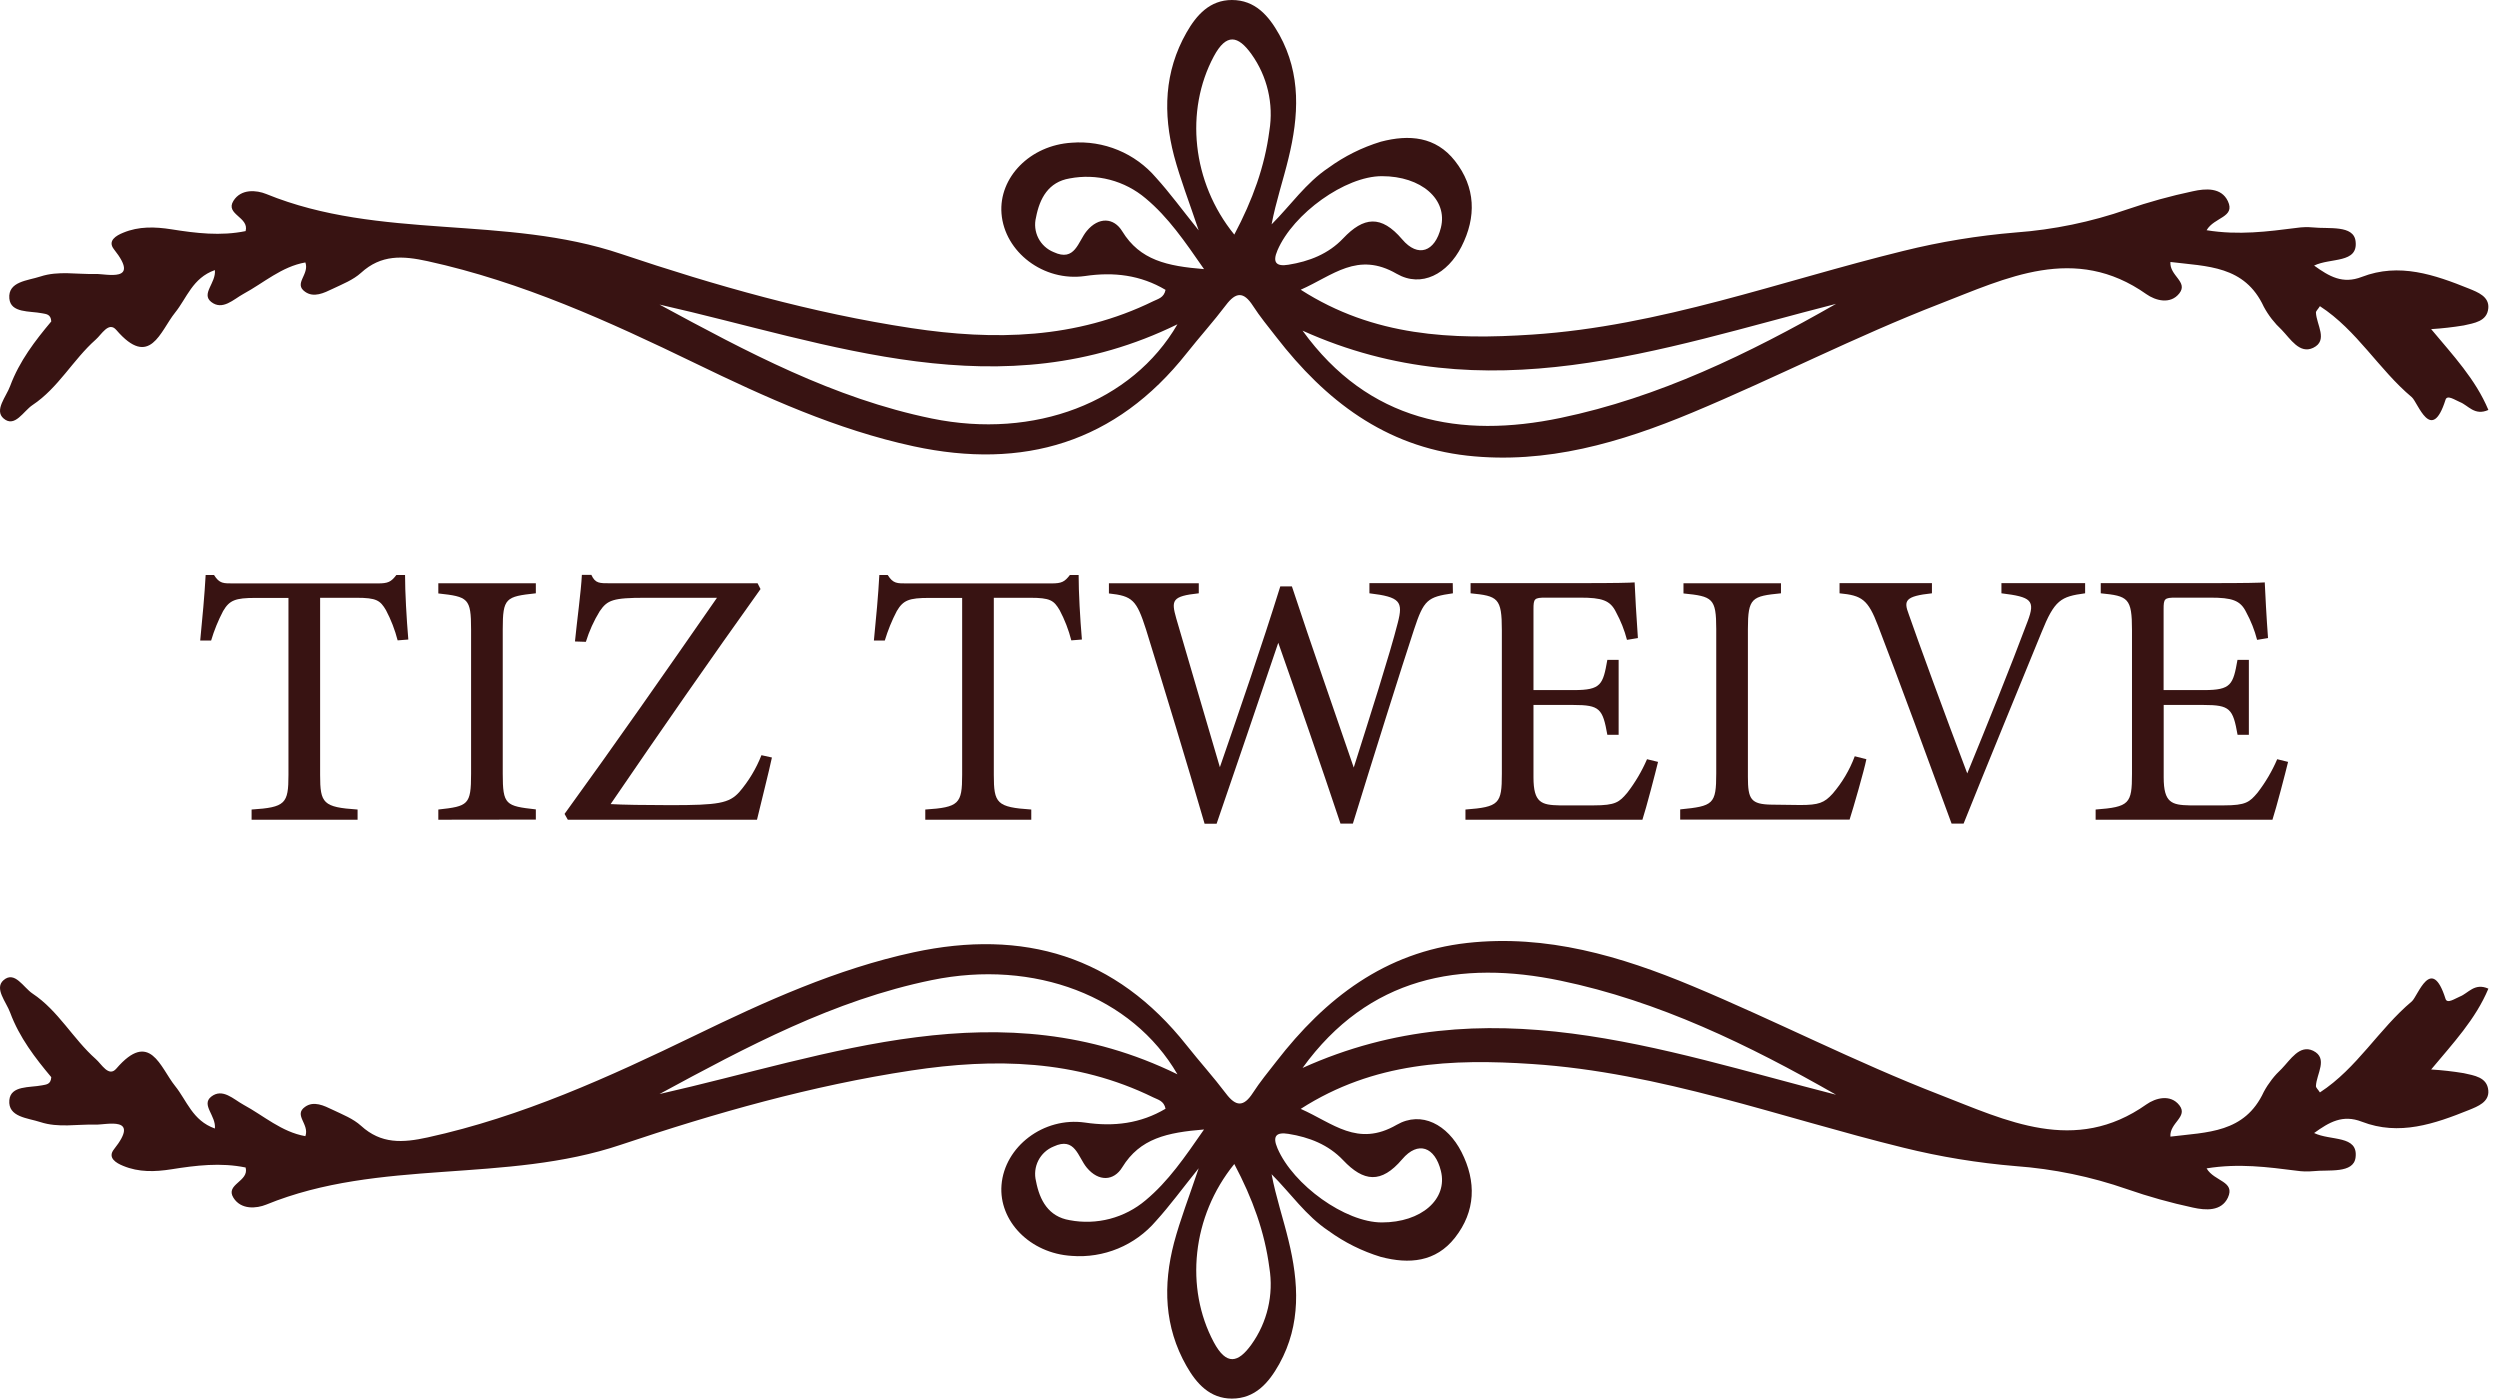
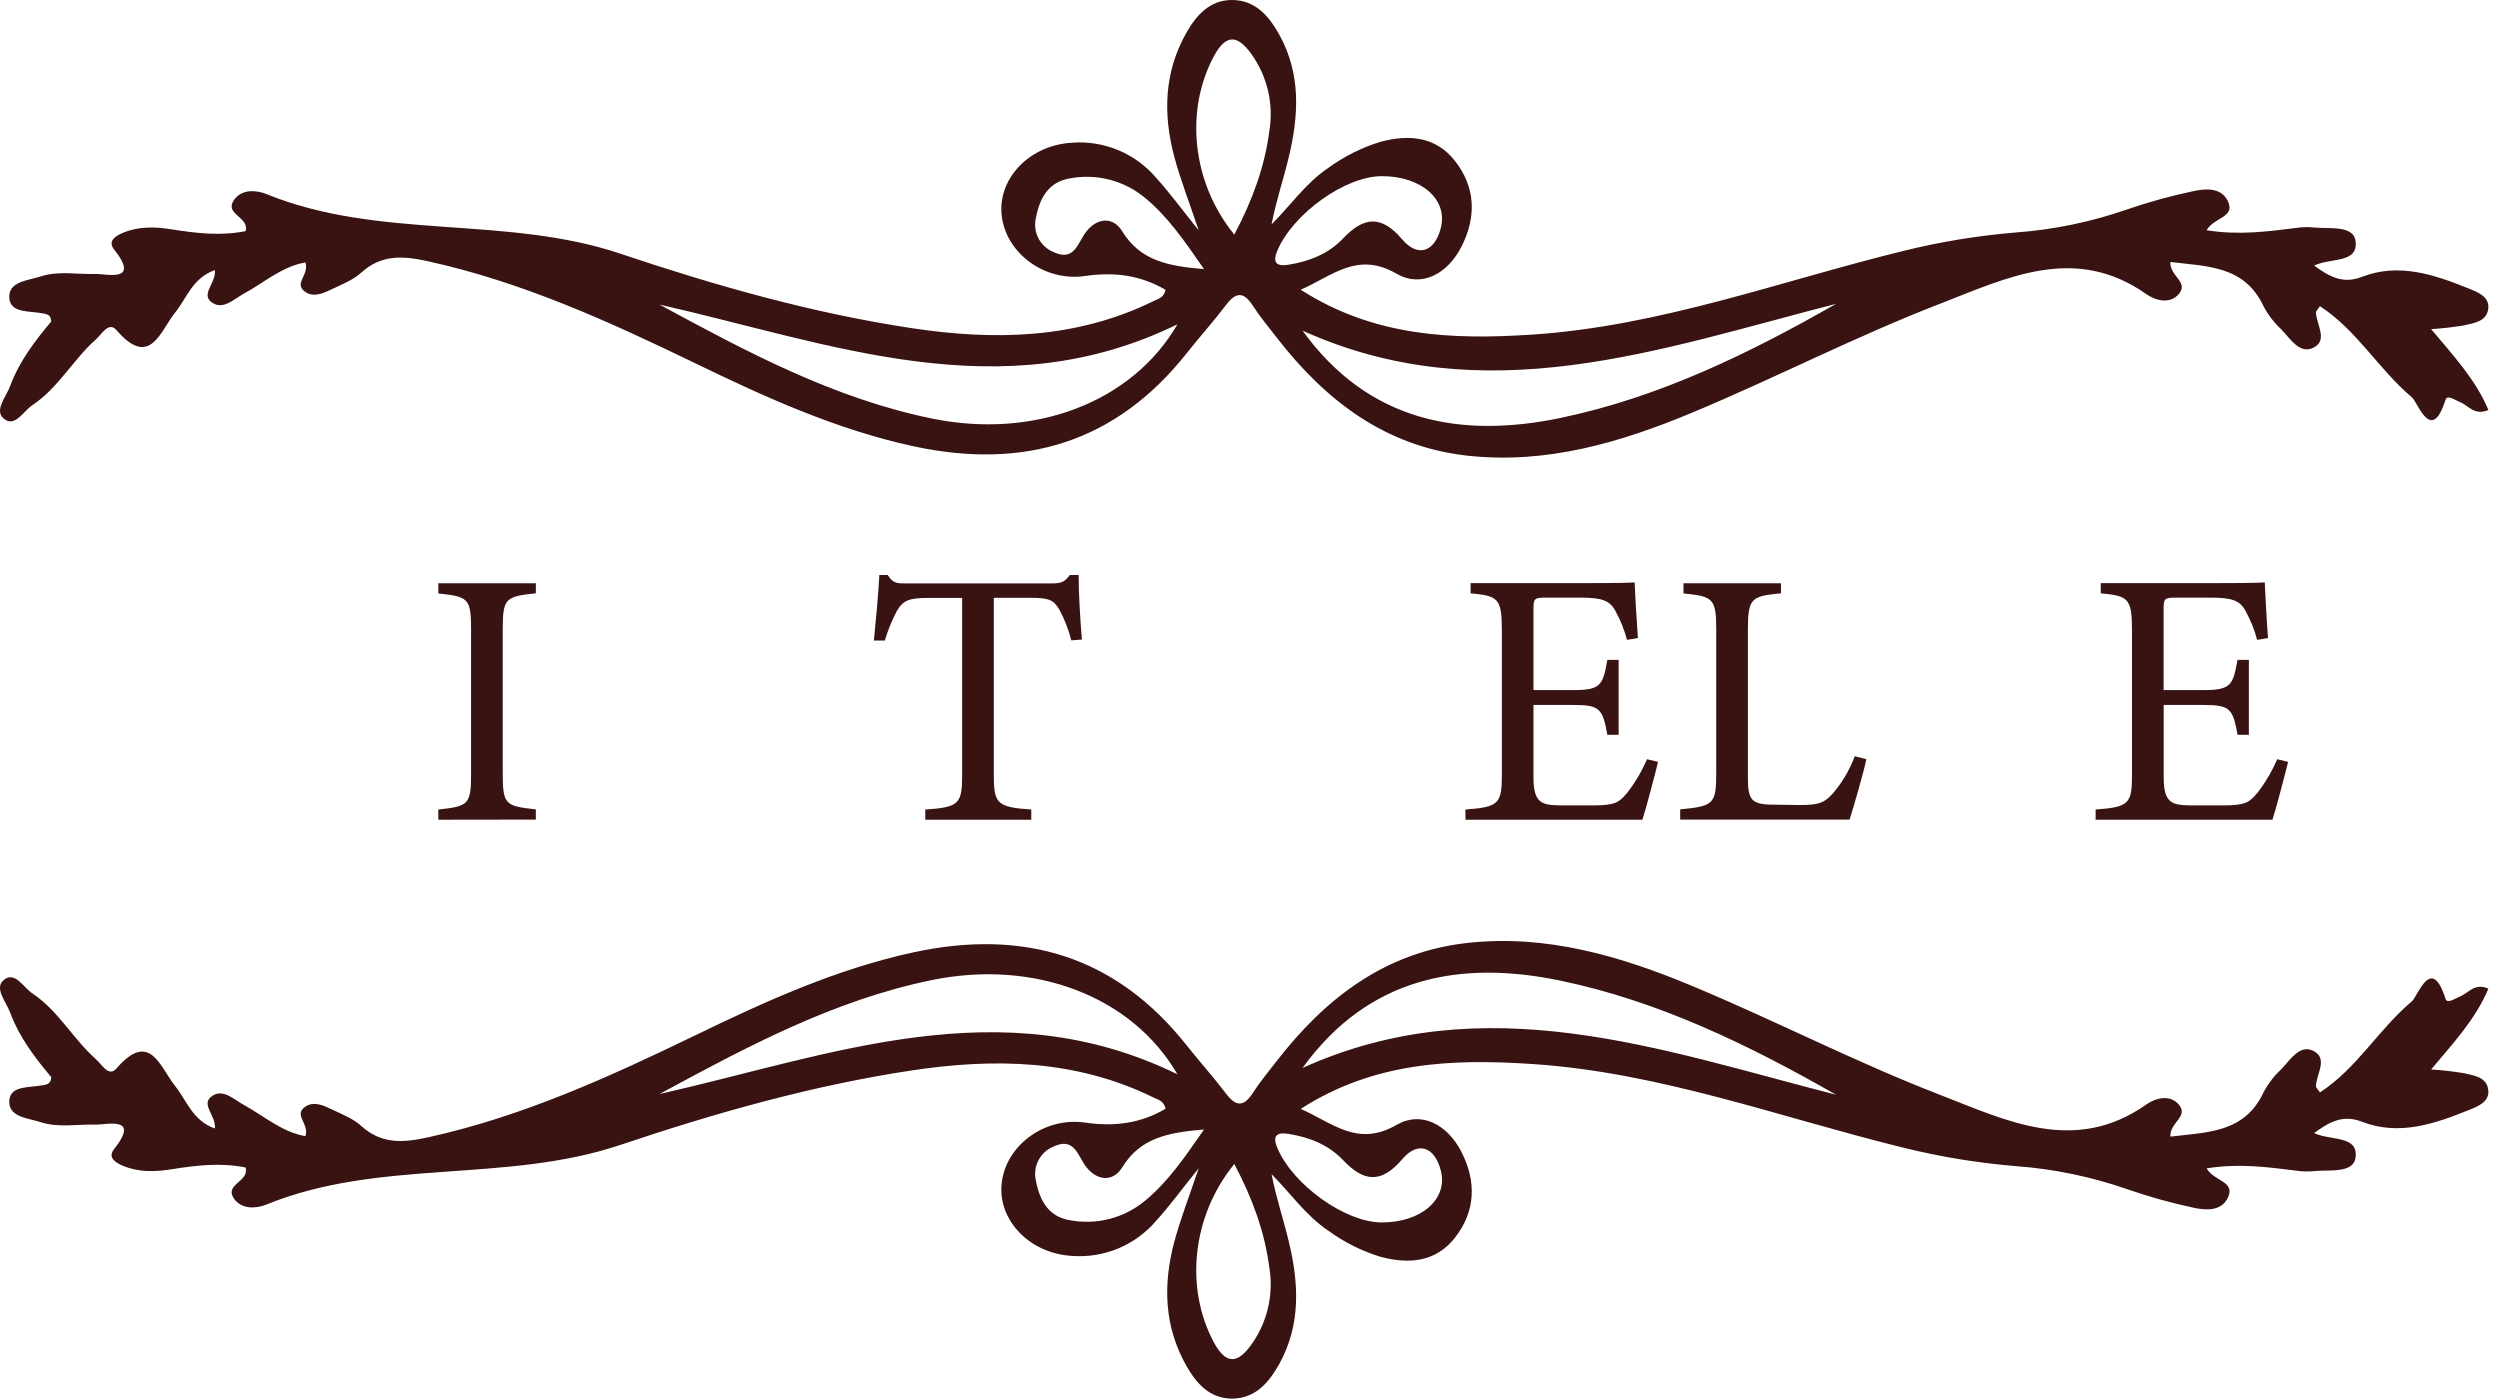
<svg xmlns="http://www.w3.org/2000/svg" fill="none" viewBox="0 0 143 80" height="80" width="143">
-   <path fill="#381312" d="M22.745 36.629C22.591 36.029 22.367 35.449 22.078 34.902C21.746 34.341 21.537 34.193 20.393 34.193H18.311V44.328C18.311 45.952 18.477 46.173 20.454 46.305V46.888H14.391V46.305C16.326 46.181 16.5 45.973 16.5 44.328V34.201H14.608C13.464 34.201 13.129 34.328 12.762 34.952C12.48 35.49 12.25 36.054 12.077 36.637H11.452C11.576 35.369 11.7 34.056 11.763 32.891H12.243C12.554 33.392 12.784 33.371 13.366 33.371H21.616C22.199 33.371 22.368 33.286 22.671 32.891H23.169C23.169 33.869 23.253 35.369 23.356 36.581L22.745 36.629Z" />
  <path fill="#381312" d="M25.072 46.888V46.305C26.78 46.118 26.946 46.041 26.946 44.265V36.004C26.946 34.214 26.78 34.132 25.072 33.945V33.363H30.65V33.937C28.923 34.124 28.757 34.201 28.757 35.996V44.257C28.757 46.047 28.923 46.102 30.65 46.297V46.88L25.072 46.888Z" />
-   <path fill="#381312" d="M44.154 43.329C44.009 44.038 43.51 45.994 43.3 46.888H32.479L32.292 46.556C35.191 42.559 38.078 38.418 41.011 34.193H36.905C35.06 34.193 34.741 34.32 34.303 34.963C33.967 35.51 33.701 36.099 33.512 36.713L32.888 36.692C32.993 35.608 33.241 33.792 33.283 32.883H33.826C34.053 33.384 34.303 33.363 34.928 33.363H43.334L43.502 33.695C40.603 37.752 37.798 41.79 34.928 45.994C35.574 46.034 36.926 46.055 38.355 46.055C41.08 46.055 41.705 45.952 42.287 45.306C42.825 44.679 43.254 43.966 43.555 43.197L44.154 43.329Z" />
  <path fill="#381312" d="M61.279 36.629C61.126 36.029 60.902 35.449 60.612 34.902C60.28 34.341 60.072 34.193 58.928 34.193H56.846V44.328C56.846 45.952 57.011 46.173 58.989 46.305V46.888H52.926V46.305C54.861 46.181 55.035 45.973 55.035 44.328V34.201H53.142C51.998 34.201 51.666 34.328 51.297 34.952C51.015 35.491 50.786 36.055 50.611 36.637H49.987C50.111 35.369 50.237 34.056 50.298 32.891H50.778C51.089 33.392 51.318 33.371 51.901 33.371H60.143C60.725 33.371 60.892 33.286 61.197 32.891H61.698C61.698 33.869 61.78 35.369 61.885 36.581L61.279 36.629Z" />
-   <path fill="#381312" d="M83.107 33.937C81.649 34.146 81.441 34.312 80.88 36.017C80.192 38.099 78.528 43.398 77.385 47.109H76.675C75.595 43.862 74.2 39.847 73.117 36.766C71.91 40.353 70.684 43.912 69.59 47.117H68.902C67.864 43.537 66.677 39.647 65.552 36.004C65.011 34.32 64.782 34.09 63.43 33.945V33.363H68.57V33.937C67.031 34.103 66.988 34.333 67.281 35.371C68.093 38.181 68.923 40.949 69.777 43.883C70.921 40.575 72.171 36.953 73.233 33.542H73.897C75.062 37.079 76.227 40.366 77.434 43.904C78.31 41.136 79.496 37.433 79.954 35.622C80.266 34.414 80.099 34.146 78.331 33.937V33.355H83.097L83.107 33.937Z" />
  <path fill="#381312" d="M94.84 43.58C94.716 44.107 94.154 46.263 93.946 46.888H83.824V46.305C85.759 46.16 85.906 45.973 85.906 44.265V36.046C85.906 34.201 85.677 34.09 84.117 33.937V33.355H90.482C92.438 33.355 93.25 33.334 93.501 33.313C93.522 33.84 93.606 35.392 93.688 36.497L93.063 36.6C92.92 36.049 92.71 35.518 92.438 35.018C92.106 34.333 91.629 34.185 90.38 34.185H88.403C87.757 34.185 87.715 34.248 87.715 34.852V39.473H90.026C91.587 39.473 91.69 39.159 91.94 37.744H92.586V42.032H91.94C91.676 40.532 91.502 40.324 90.005 40.324H87.715V44.465C87.715 45.923 88.173 46.047 89.215 46.068H91.149C92.42 46.068 92.625 45.881 93.084 45.34C93.537 44.752 93.915 44.109 94.21 43.427L94.84 43.58Z" />
  <path fill="#381312" d="M106.757 43.427C106.63 44.07 106.005 46.234 105.797 46.88H96.107V46.297C98.003 46.11 98.169 46.007 98.169 44.239V35.983C98.169 34.214 97.96 34.111 96.295 33.945V33.363H101.872V33.937C100.209 34.103 99.98 34.185 99.98 35.975V44.444C99.98 45.715 100.146 46.007 101.332 46.026L102.977 46.047C104.031 46.047 104.35 45.923 104.822 45.404C105.369 44.77 105.8 44.043 106.092 43.258L106.757 43.427Z" />
-   <path fill="#381312" d="M119.269 33.937C117.875 34.124 117.522 34.312 116.77 36.183C116.209 37.556 113.344 44.529 112.318 47.109H111.63C110.405 43.759 108.615 38.89 107.429 35.809C106.846 34.27 106.49 34.061 105.222 33.937V33.355H110.507V33.937C108.968 34.103 108.884 34.354 109.176 35.123C109.703 36.642 111.216 40.783 112.527 44.239C113.628 41.553 115.002 38.16 115.98 35.54C116.438 34.333 116.188 34.146 114.482 33.937V33.355H119.269V33.937Z" />
  <path fill="#381312" d="M130.878 43.58C130.754 44.107 130.192 46.263 129.984 46.888H119.87V46.305C121.805 46.16 121.95 45.973 121.95 44.265V36.046C121.95 34.201 121.723 34.09 120.163 33.937V33.355H126.526C128.482 33.355 129.294 33.334 129.544 33.313C129.565 33.84 129.647 35.392 129.731 36.497L129.106 36.6C128.964 36.049 128.754 35.518 128.482 35.018C128.15 34.333 127.67 34.185 126.423 34.185H124.446C123.8 34.185 123.758 34.248 123.758 34.852V39.473H126.07C127.63 39.473 127.733 39.159 127.984 37.744H128.635V42.032H127.989C127.725 40.532 127.551 40.324 126.054 40.324H123.763V44.465C123.763 45.923 124.222 46.047 125.263 46.068H127.198C128.469 46.068 128.674 45.881 129.133 45.34C129.586 44.752 129.963 44.109 130.256 43.427L130.878 43.58Z" />
  <path fill="#381312" d="M126.217 13.169C128.063 13.467 129.715 13.243 131.368 13.035C131.676 12.989 131.988 12.98 132.299 13.008C133.195 13.106 134.629 12.853 134.739 13.799C134.895 15.08 133.311 14.732 132.367 15.191C133.237 15.816 133.999 16.264 135.095 15.839C137.236 15.011 139.255 15.715 141.232 16.511C141.73 16.714 142.389 16.965 142.331 17.626C142.265 18.393 141.514 18.48 140.926 18.615C140.309 18.717 139.687 18.787 139.062 18.826C140.317 20.331 141.601 21.694 142.336 23.449C141.545 23.802 141.187 23.186 140.707 22.998C140.43 22.885 139.98 22.563 139.885 22.864C139.075 25.429 138.303 23.017 137.958 22.722C136.07 21.14 134.824 18.894 132.699 17.513C132.583 17.698 132.47 17.79 132.472 17.879C132.499 18.573 133.189 19.474 132.314 19.896C131.539 20.267 131.015 19.387 130.514 18.868C130.103 18.488 129.757 18.043 129.491 17.55C128.395 15.178 126.249 15.246 124.148 14.985C124.09 15.776 125.176 16.116 124.66 16.778C124.143 17.439 123.284 17.186 122.778 16.83C118.679 13.931 114.741 15.916 110.953 17.381C106.15 19.239 101.551 21.617 96.795 23.602C92.702 25.31 88.461 26.565 83.93 26.064C79.222 25.537 75.806 22.901 73.004 19.279C72.545 18.691 72.068 18.111 71.665 17.487C71.137 16.669 70.692 16.696 70.123 17.452C69.411 18.393 68.618 19.271 67.885 20.196C63.823 25.336 58.538 26.881 52.264 25.529C47.854 24.577 43.779 22.724 39.752 20.771C34.822 18.383 29.856 16.124 24.463 14.94C23.035 14.627 21.806 14.55 20.649 15.607C20.201 16.013 19.595 16.25 19.031 16.519C18.53 16.759 17.95 17.047 17.449 16.688C16.777 16.216 17.713 15.705 17.468 15.011C16.105 15.251 15.095 16.177 13.922 16.812C13.358 17.12 12.728 17.782 12.077 17.268C11.492 16.799 12.37 16.179 12.291 15.449C11.007 15.902 10.688 17.052 10.013 17.885C9.164 18.939 8.579 21.114 6.652 18.873C6.217 18.367 5.809 19.137 5.477 19.424C4.175 20.576 3.339 22.186 1.863 23.167C1.336 23.515 0.848 24.485 0.208 23.939C-0.346 23.468 0.358 22.693 0.582 22.076C1.109 20.655 2.016 19.479 2.933 18.386C2.909 17.961 2.633 17.966 2.406 17.919C1.7 17.779 0.614 17.919 0.534 17.076C0.445 16.095 1.589 16.055 2.311 15.816C3.342 15.478 4.401 15.702 5.448 15.671C6.086 15.652 8.055 16.198 6.521 14.263C6.13 13.773 6.647 13.472 7.048 13.311C7.939 12.94 8.867 12.969 9.802 13.116C11.21 13.34 12.623 13.512 14.049 13.219C14.268 12.415 12.863 12.268 13.353 11.487C13.79 10.789 14.671 10.87 15.23 11.097C21.738 13.752 28.907 12.289 35.526 14.524C40.93 16.34 46.447 17.908 52.133 18.768C56.877 19.487 61.545 19.398 65.974 17.226C66.237 17.096 66.58 17.033 66.669 16.58C65.243 15.734 63.712 15.544 62.062 15.789C59.69 16.127 57.46 14.413 57.286 12.215C57.125 10.153 58.915 8.308 61.303 8.163C62.207 8.093 63.115 8.237 63.953 8.584C64.791 8.931 65.535 9.472 66.124 10.161C66.915 11.034 67.603 11.98 68.565 13.177C68.016 11.54 67.51 10.246 67.154 8.912C66.522 6.492 66.59 4.109 67.866 1.866C68.446 0.846 69.21 0.005 70.46 0C71.794 0 72.569 0.896 73.175 1.982C74.435 4.257 74.29 6.648 73.702 9.052C73.402 10.301 72.983 11.524 72.735 12.834C73.831 11.74 74.693 10.462 75.993 9.595C76.9 8.935 77.911 8.432 78.984 8.105C80.608 7.678 82.126 7.81 83.22 9.199C84.409 10.712 84.459 12.415 83.595 14.11C82.804 15.657 81.32 16.482 79.889 15.66C77.648 14.363 76.24 15.763 74.401 16.572C78.592 19.261 83.052 19.442 87.636 19.139C94.971 18.657 101.822 16.082 108.871 14.353C110.982 13.83 113.132 13.478 115.299 13.298C117.471 13.139 119.612 12.696 121.668 11.98C122.901 11.557 124.159 11.209 125.435 10.939C126.159 10.778 127.058 10.715 127.433 11.503C127.878 12.441 126.658 12.412 126.217 13.169ZM74.506 18.913C78.283 24.137 83.547 25.099 89.267 23.905C94.874 22.737 100.022 20.238 105.022 17.381C94.963 19.951 84.971 23.636 74.506 18.913ZM37.722 17.421C42.714 20.125 47.694 22.79 53.3 23.939C59.162 25.144 64.758 23.019 67.35 18.549C57.241 23.497 47.528 19.638 37.722 17.421ZM70.602 13.419C71.657 11.427 72.342 9.521 72.608 7.483C72.86 5.941 72.49 4.362 71.58 3.092C70.821 2.038 70.152 1.874 69.427 3.229C67.777 6.318 68.164 10.42 70.602 13.419ZM79.037 10.077C76.95 10.077 73.974 12.215 73.072 14.316C72.761 15.038 73.025 15.251 73.697 15.143C74.886 14.954 75.987 14.524 76.826 13.638C77.999 12.399 79.003 12.278 80.205 13.691C81.112 14.761 82.079 14.4 82.419 13.024C82.825 11.406 81.296 10.075 79.043 10.077H79.037ZM68.871 15.394C67.758 13.789 66.825 12.426 65.533 11.348C64.939 10.845 64.241 10.482 63.488 10.284C62.736 10.087 61.948 10.06 61.184 10.206C59.974 10.407 59.468 11.342 59.26 12.436C59.16 12.833 59.207 13.253 59.392 13.618C59.578 13.983 59.89 14.268 60.27 14.421C61.498 14.993 61.656 13.82 62.165 13.209C62.842 12.394 63.712 12.441 64.192 13.23C65.209 14.888 66.759 15.222 68.876 15.394H68.871Z" />
  <path fill="#381312" d="M126.217 66.831C128.063 66.533 129.715 66.757 131.368 66.965C131.676 67.011 131.988 67.02 132.299 66.992C133.195 66.894 134.629 67.147 134.739 66.201C134.895 64.92 133.311 65.268 132.367 64.809C133.237 64.184 133.999 63.736 135.095 64.161C137.236 64.989 139.255 64.285 141.232 63.489C141.73 63.286 142.389 63.035 142.331 62.374C142.265 61.607 141.514 61.52 140.926 61.385C140.309 61.283 139.687 61.213 139.062 61.174C140.317 59.669 141.601 58.306 142.336 56.551C141.545 56.198 141.187 56.815 140.707 57.002C140.43 57.115 139.98 57.437 139.885 57.136C139.075 54.571 138.303 56.983 137.958 57.278C136.07 58.86 134.824 61.106 132.699 62.487C132.583 62.303 132.47 62.223 132.472 62.121C132.499 61.427 133.189 60.539 132.314 60.104C131.539 59.733 131.015 60.613 130.514 61.132C130.103 61.512 129.757 61.957 129.491 62.45C128.395 64.822 126.249 64.754 124.148 65.015C124.09 64.224 125.176 63.884 124.66 63.222C124.143 62.561 123.284 62.814 122.778 63.17C118.679 66.069 114.741 64.084 110.953 62.619C106.15 60.761 101.551 58.383 96.795 56.398C92.702 54.69 88.461 53.435 83.93 53.936C79.222 54.463 75.806 57.099 73.004 60.721C72.545 61.309 72.068 61.889 71.665 62.513C71.137 63.331 70.692 63.304 70.123 62.548C69.411 61.607 68.618 60.729 67.885 59.804C63.823 54.664 58.538 53.119 52.264 54.471C47.854 55.423 43.779 57.276 39.752 59.229C34.822 61.617 29.856 63.876 24.463 65.06C23.035 65.373 21.806 65.45 20.649 64.393C20.201 63.987 19.595 63.75 19.031 63.481C18.53 63.241 17.95 62.953 17.449 63.312C16.777 63.784 17.713 64.295 17.468 64.989C16.105 64.749 15.095 63.823 13.922 63.188C13.358 62.88 12.728 62.218 12.077 62.732C11.492 63.201 12.37 63.821 12.291 64.551C11.007 64.097 10.688 62.948 10.013 62.115C9.164 61.061 8.579 58.886 6.652 61.127C6.217 61.633 5.809 60.863 5.477 60.576C4.175 59.424 3.339 57.813 1.863 56.833C1.336 56.485 0.848 55.515 0.208 56.061C-0.346 56.532 0.358 57.307 0.582 57.924C1.109 59.345 2.016 60.521 2.933 61.614C2.909 62.039 2.633 62.034 2.406 62.081C1.7 62.221 0.614 62.081 0.534 62.925C0.445 63.905 1.589 63.945 2.311 64.184C3.342 64.522 4.401 64.298 5.448 64.329C6.086 64.348 8.055 63.802 6.521 65.737C6.13 66.227 6.647 66.528 7.048 66.689C7.939 67.06 8.867 67.031 9.802 66.884C11.21 66.66 12.623 66.488 14.049 66.781C14.268 67.585 12.863 67.732 13.353 68.513C13.79 69.211 14.671 69.129 15.23 68.903C21.738 66.248 28.907 67.711 35.526 65.476C40.93 63.66 46.447 62.092 52.133 61.232C56.877 60.513 61.545 60.602 65.974 62.774C66.237 62.904 66.58 62.967 66.669 63.42C65.243 64.266 63.712 64.456 62.062 64.211C59.69 63.873 57.46 65.587 57.286 67.785C57.125 69.846 58.915 71.692 61.303 71.837C62.207 71.907 63.115 71.763 63.953 71.416C64.791 71.069 65.535 70.528 66.124 69.838C66.915 68.966 67.603 68.02 68.565 66.823C68.016 68.46 67.51 69.754 67.154 71.088C66.522 73.508 66.59 75.891 67.866 78.134C68.446 79.154 69.21 79.995 70.46 80C71.794 80 72.569 79.104 73.175 78.018C74.435 75.743 74.29 73.352 73.702 70.948C73.402 69.699 72.983 68.476 72.735 67.166C73.831 68.26 74.693 69.538 75.993 70.405C76.9 71.065 77.911 71.568 78.984 71.895C80.608 72.322 82.126 72.19 83.22 70.801C84.409 69.288 84.459 67.585 83.595 65.89C82.804 64.343 81.32 63.518 79.889 64.34C77.648 65.637 76.24 64.237 74.401 63.428C78.592 60.739 83.052 60.557 87.636 60.861C94.971 61.343 101.822 63.918 108.871 65.647C110.982 66.17 113.132 66.522 115.299 66.702C117.471 66.861 119.612 67.304 121.668 68.02C122.901 68.448 124.159 68.8 125.435 69.074C126.159 69.235 127.058 69.298 127.433 68.51C127.878 67.558 126.658 67.588 126.217 66.831ZM74.506 61.087C78.283 55.863 83.547 54.901 89.267 56.095C94.874 57.263 100.022 59.761 105.022 62.619C94.963 60.049 84.971 56.364 74.506 61.087ZM37.722 62.579C42.714 59.875 47.694 57.21 53.3 56.061C59.162 54.856 64.758 56.981 67.35 61.451C57.241 56.504 47.528 60.362 37.722 62.579ZM70.602 66.581C71.657 68.573 72.342 70.479 72.608 72.517C72.86 74.059 72.49 75.638 71.58 76.908C70.821 77.962 70.152 78.126 69.427 76.771C67.777 73.682 68.164 69.58 70.602 66.581ZM79.037 69.923C76.95 69.923 73.974 67.785 73.072 65.684C72.761 64.962 73.025 64.749 73.697 64.857C74.886 65.046 75.987 65.476 76.826 66.362C77.999 67.601 79.003 67.722 80.205 66.309C81.112 65.239 82.079 65.6 82.419 66.976C82.825 68.594 81.296 69.925 79.043 69.923H79.037ZM68.871 64.606C67.758 66.212 66.825 67.574 65.533 68.652C64.939 69.155 64.241 69.518 63.488 69.716C62.736 69.913 61.948 69.94 61.184 69.794C59.974 69.593 59.468 68.658 59.26 67.564C59.16 67.167 59.207 66.747 59.392 66.382C59.578 66.017 59.89 65.732 60.27 65.579C61.498 65.007 61.656 66.18 62.165 66.791C62.842 67.606 63.712 67.558 64.192 66.77C65.209 65.112 66.759 64.778 68.876 64.606H68.871Z" />
</svg>